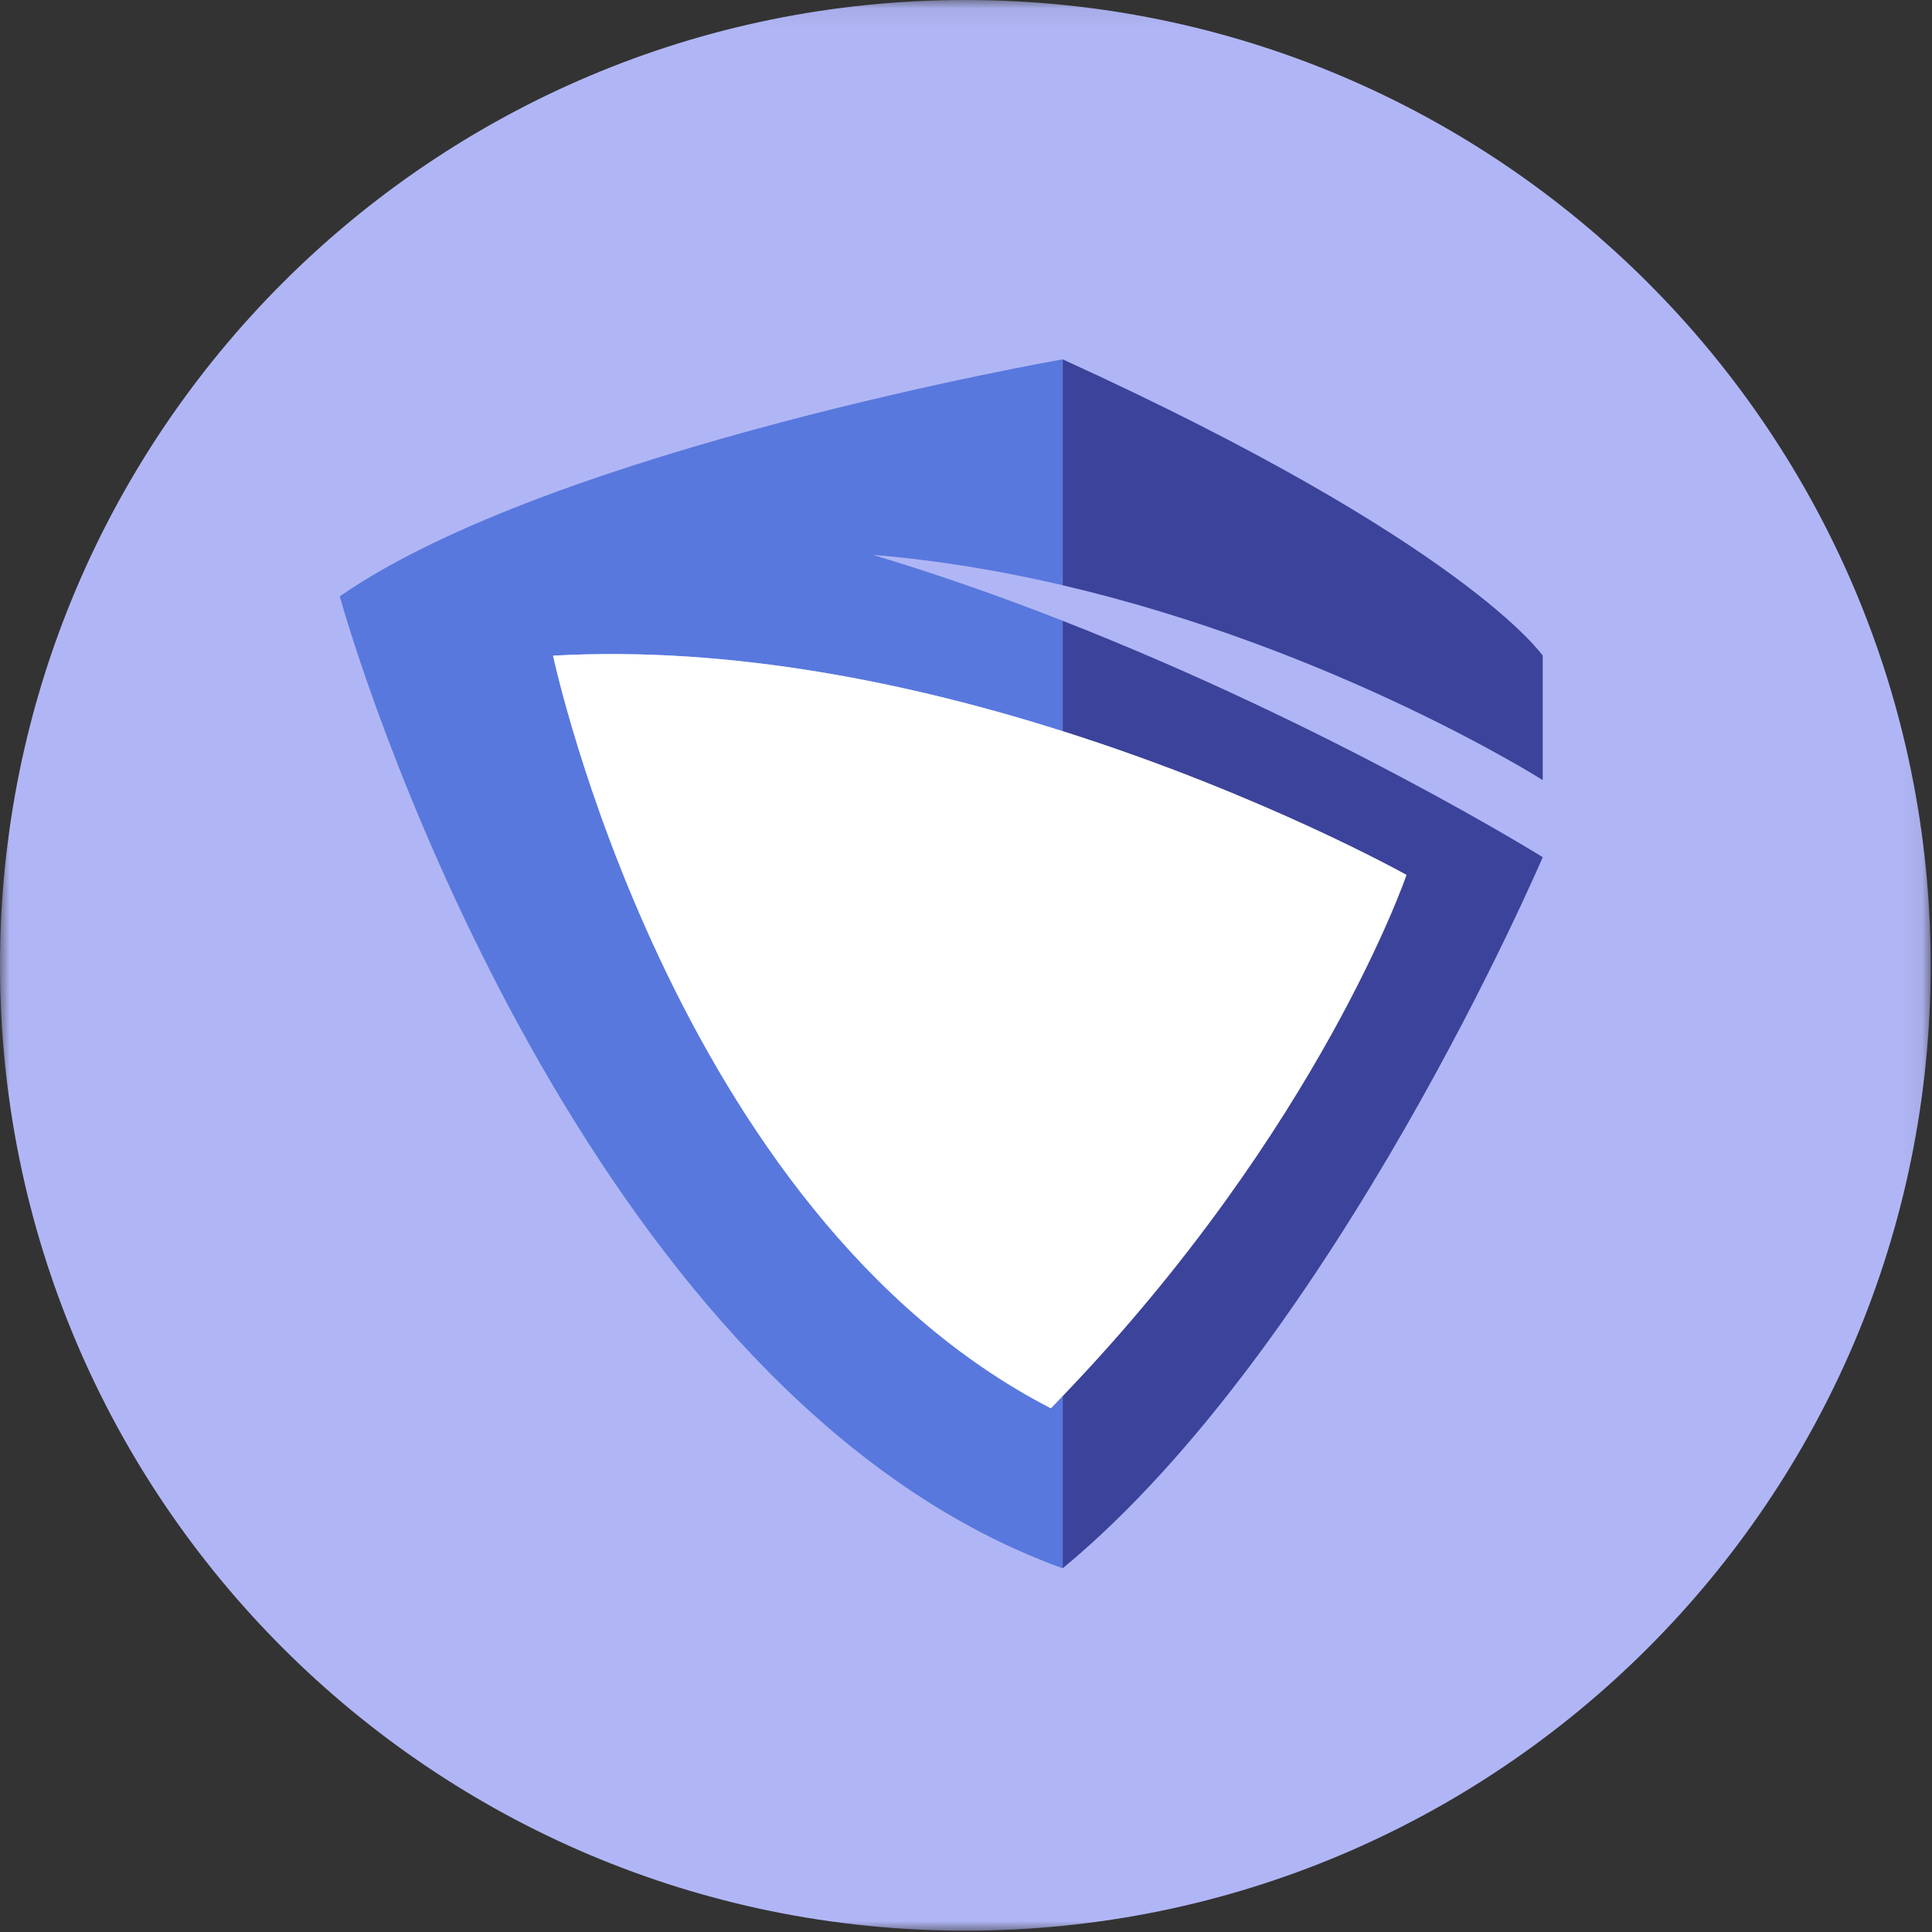
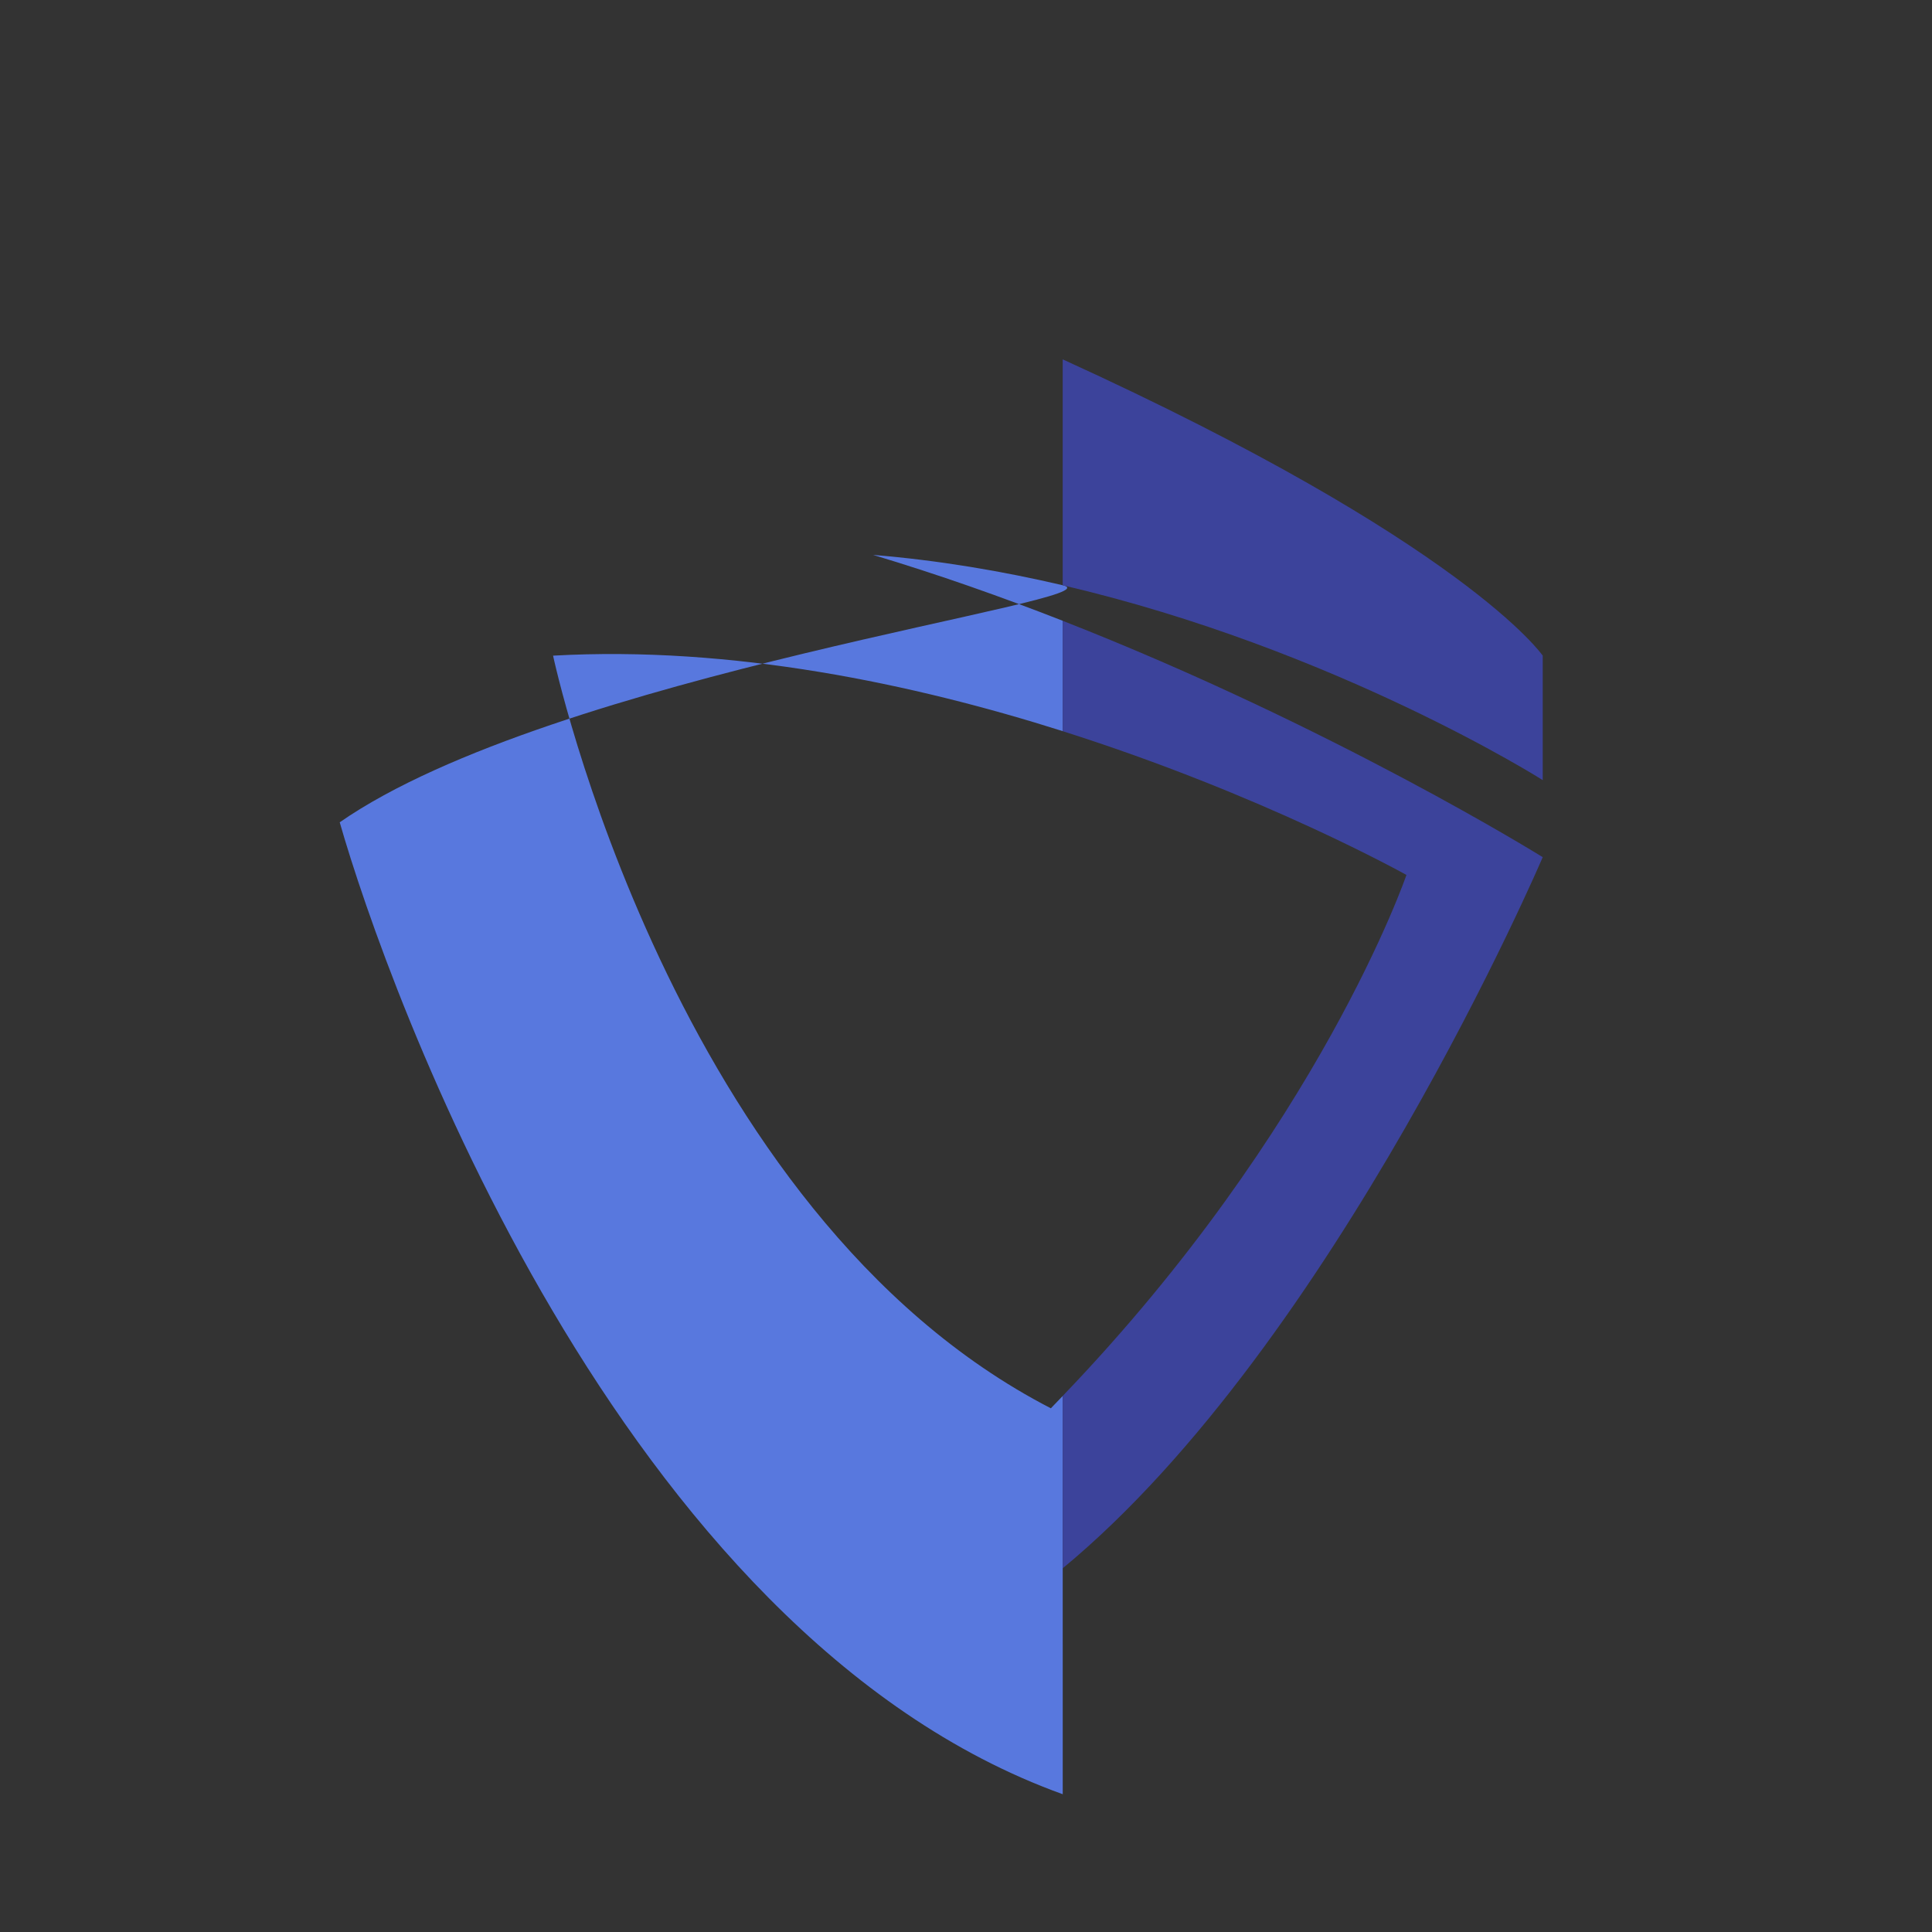
<svg xmlns="http://www.w3.org/2000/svg" xmlns:xlink="http://www.w3.org/1999/xlink" width="101" height="101" viewBox="0 0 101 101">
  <rect x="0" y="0" width="101" height="101" fill="#333333" stroke="none" />
  <defs>
-     <path id="75kyt218pa" d="M0 0.07L100.931 0.07 100.931 101 0 101z" />
-   </defs>
+     </defs>
  <g fill="none" fill-rule="evenodd">
    <g transform="translate(0 -1) translate(0 .931)">
      <mask id="7qwvmjiabb" fill="#fff">
        <use xlink:href="#75kyt218pa" />
      </mask>
      <path fill="#B0B6F5" d="M50.466.07C22.595.07 0 22.664 0 50.535 0 78.405 22.595 101 50.466 101c27.87 0 50.465-22.594 50.465-50.465C100.93 22.664 78.337.07 50.466.07" mask="url(#7qwvmjiabb)" />
    </g>
-     <path fill="#5878DE" d="M55.556 82.987v-9.01c-.206.215-.408.43-.62.645C35.11 64.398 28.913 35.276 28.913 35.276c9.37-.528 18.845 1.476 26.644 3.947v-5.77c-3.174-1.242-6.506-2.422-9.914-3.444 3.424.281 6.753.848 9.914 1.586v-11.81s-26.644 4.647-37.797 12.392c2.479 8.675 14.562 42.445 37.797 50.81" transform="translate(0 -1)" />
+     <path fill="#5878DE" d="M55.556 82.987v-9.01c-.206.215-.408.43-.62.645C35.11 64.398 28.913 35.276 28.913 35.276c9.37-.528 18.845 1.476 26.644 3.947v-5.77c-3.174-1.242-6.506-2.422-9.914-3.444 3.424.281 6.753.848 9.914 1.586s-26.644 4.647-37.797 12.392c2.479 8.675 14.562 42.445 37.797 50.81" transform="translate(0 -1)" />
    <path fill="#3C439B" d="M80.65 41.782v-6.506s-4.027-5.887-25.095-15.49v11.81c14.29 3.333 25.095 10.186 25.095 10.186M73.525 46.74s-4.516 13.223-17.97 27.236v9.011C69.807 71.215 80.65 45.81 80.65 45.81s-10.954-6.818-25.095-12.356v5.77c10.51 3.332 17.97 7.516 17.97 7.516" transform="translate(0 -1)" />
-     <path fill="#FFF" d="M55.556 39.224c-7.8-2.472-17.274-4.476-26.644-3.947 0 0 6.197 29.121 26.025 39.344.21-.213.413-.428.619-.644 13.454-14.015 17.97-27.238 17.97-27.238s-7.46-4.183-17.97-7.515" transform="translate(0 -1)" />
  </g>
</svg>